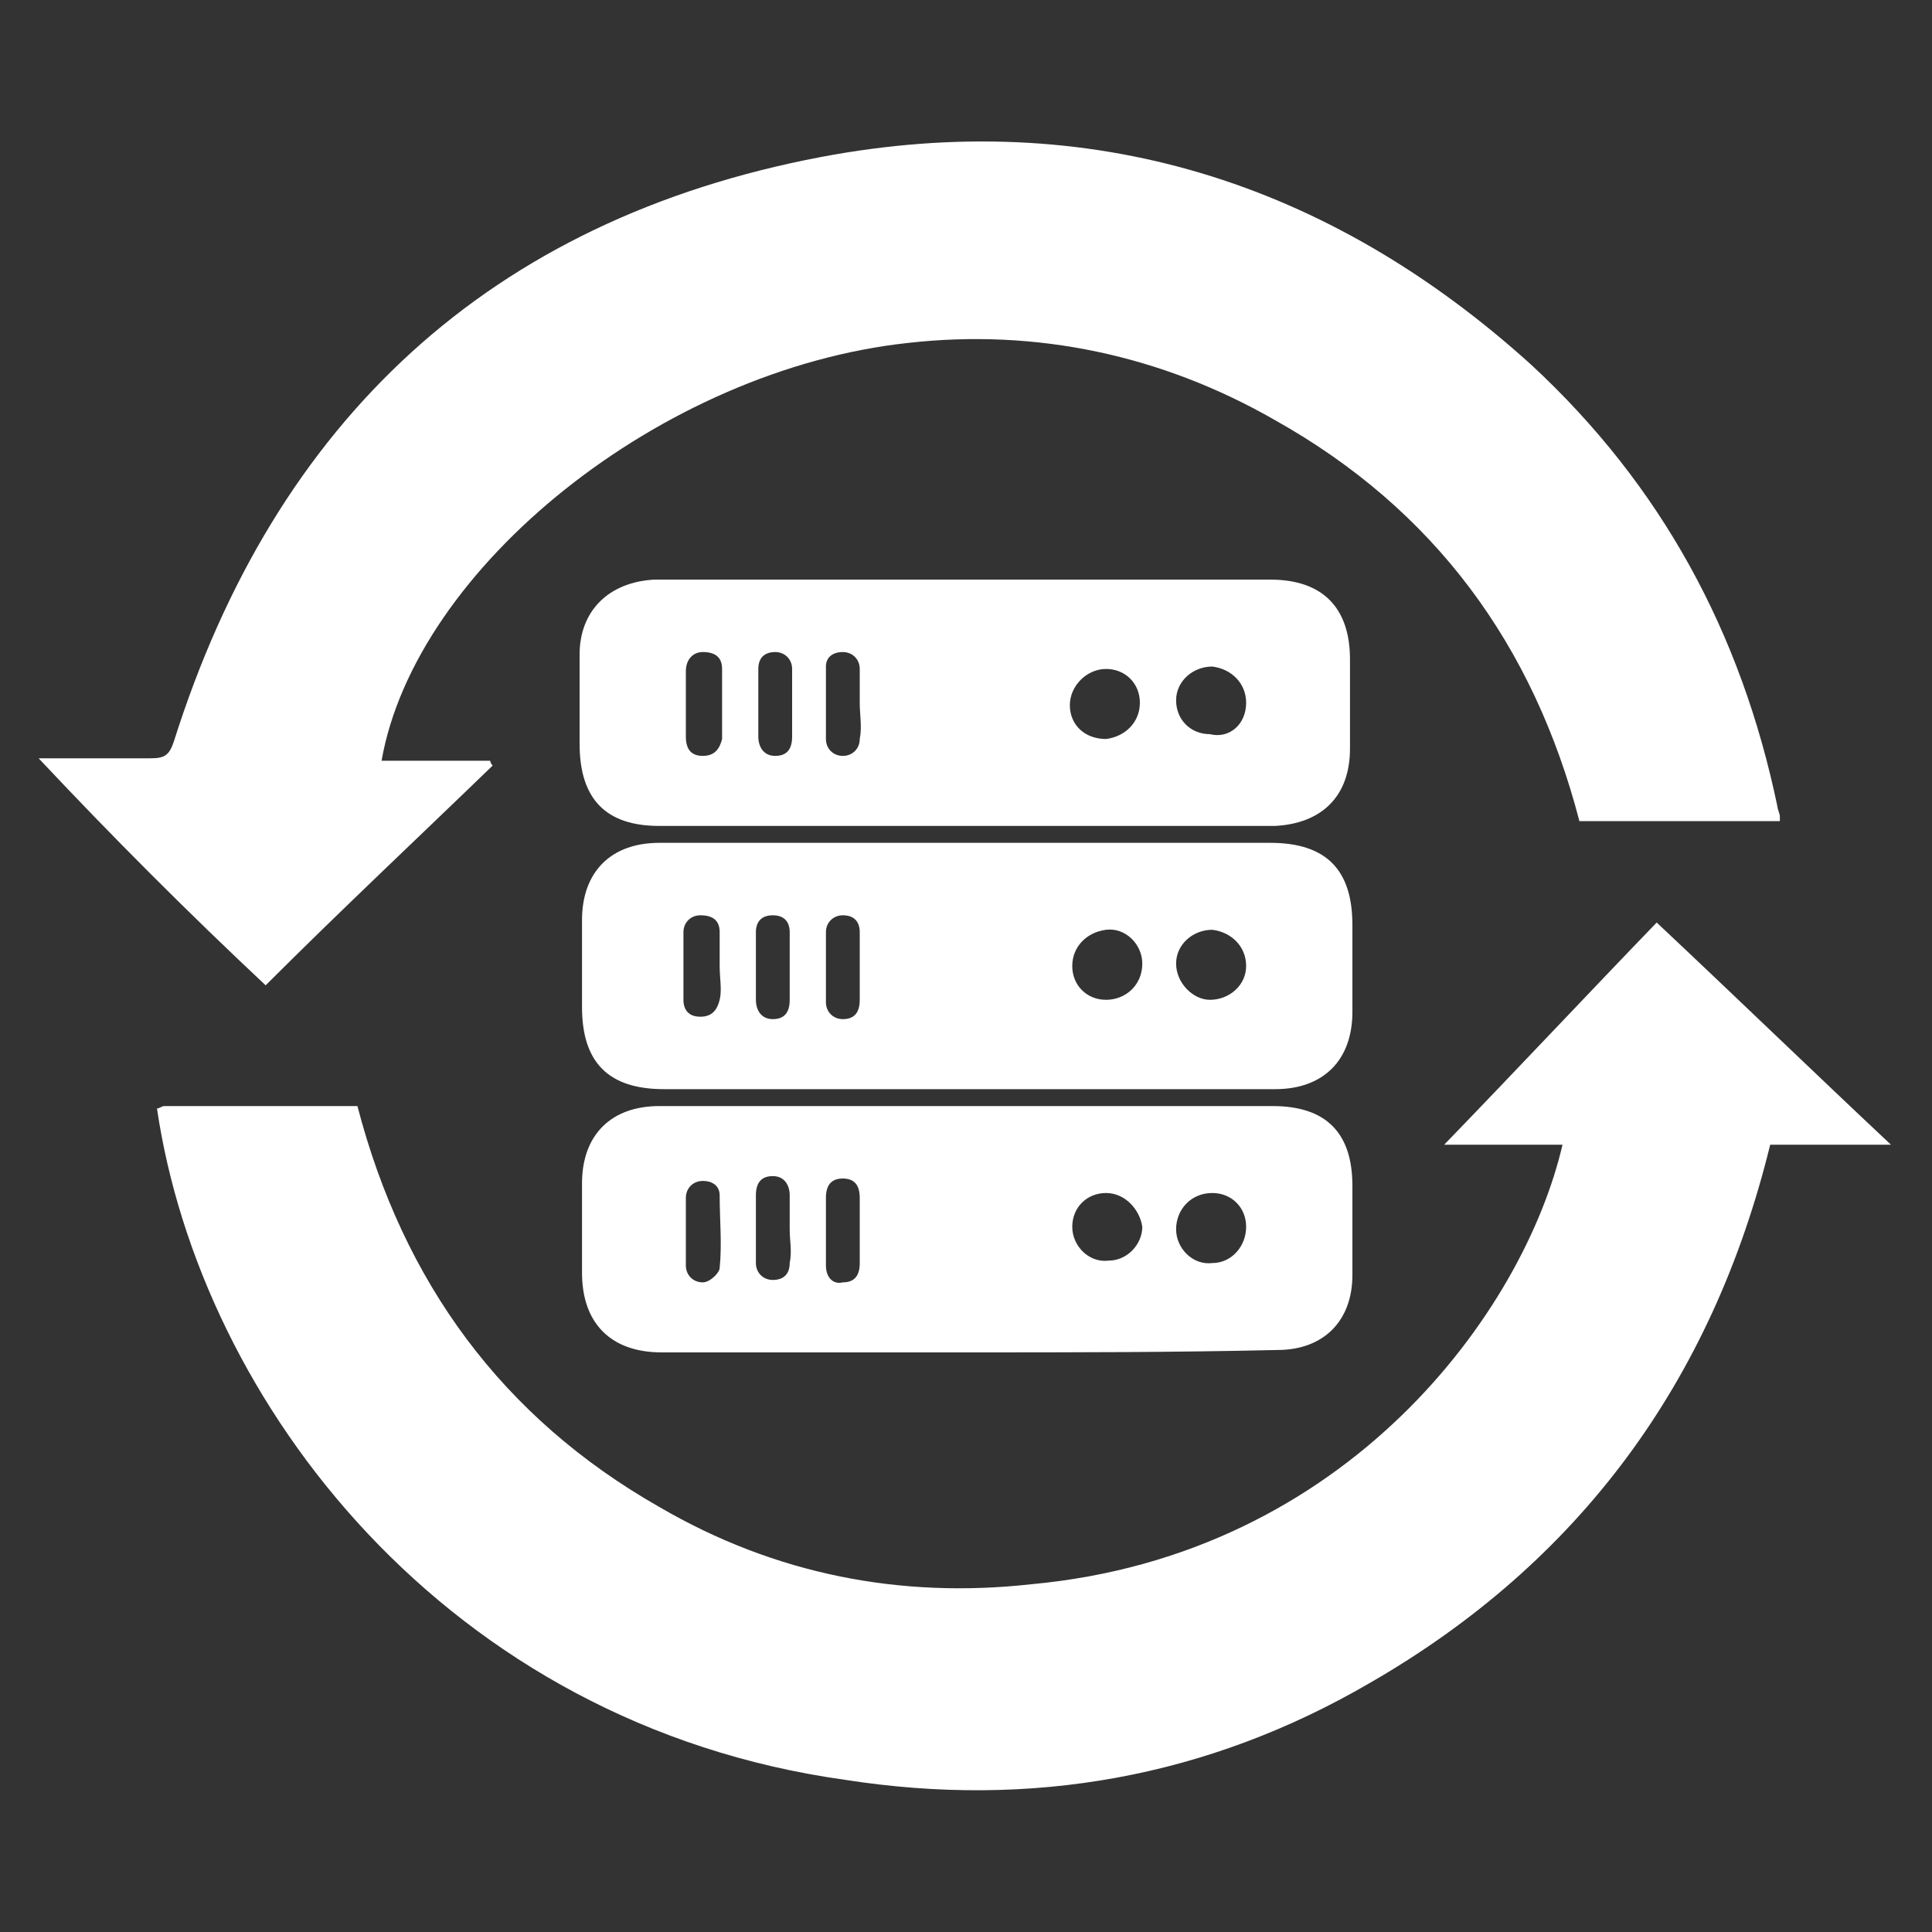
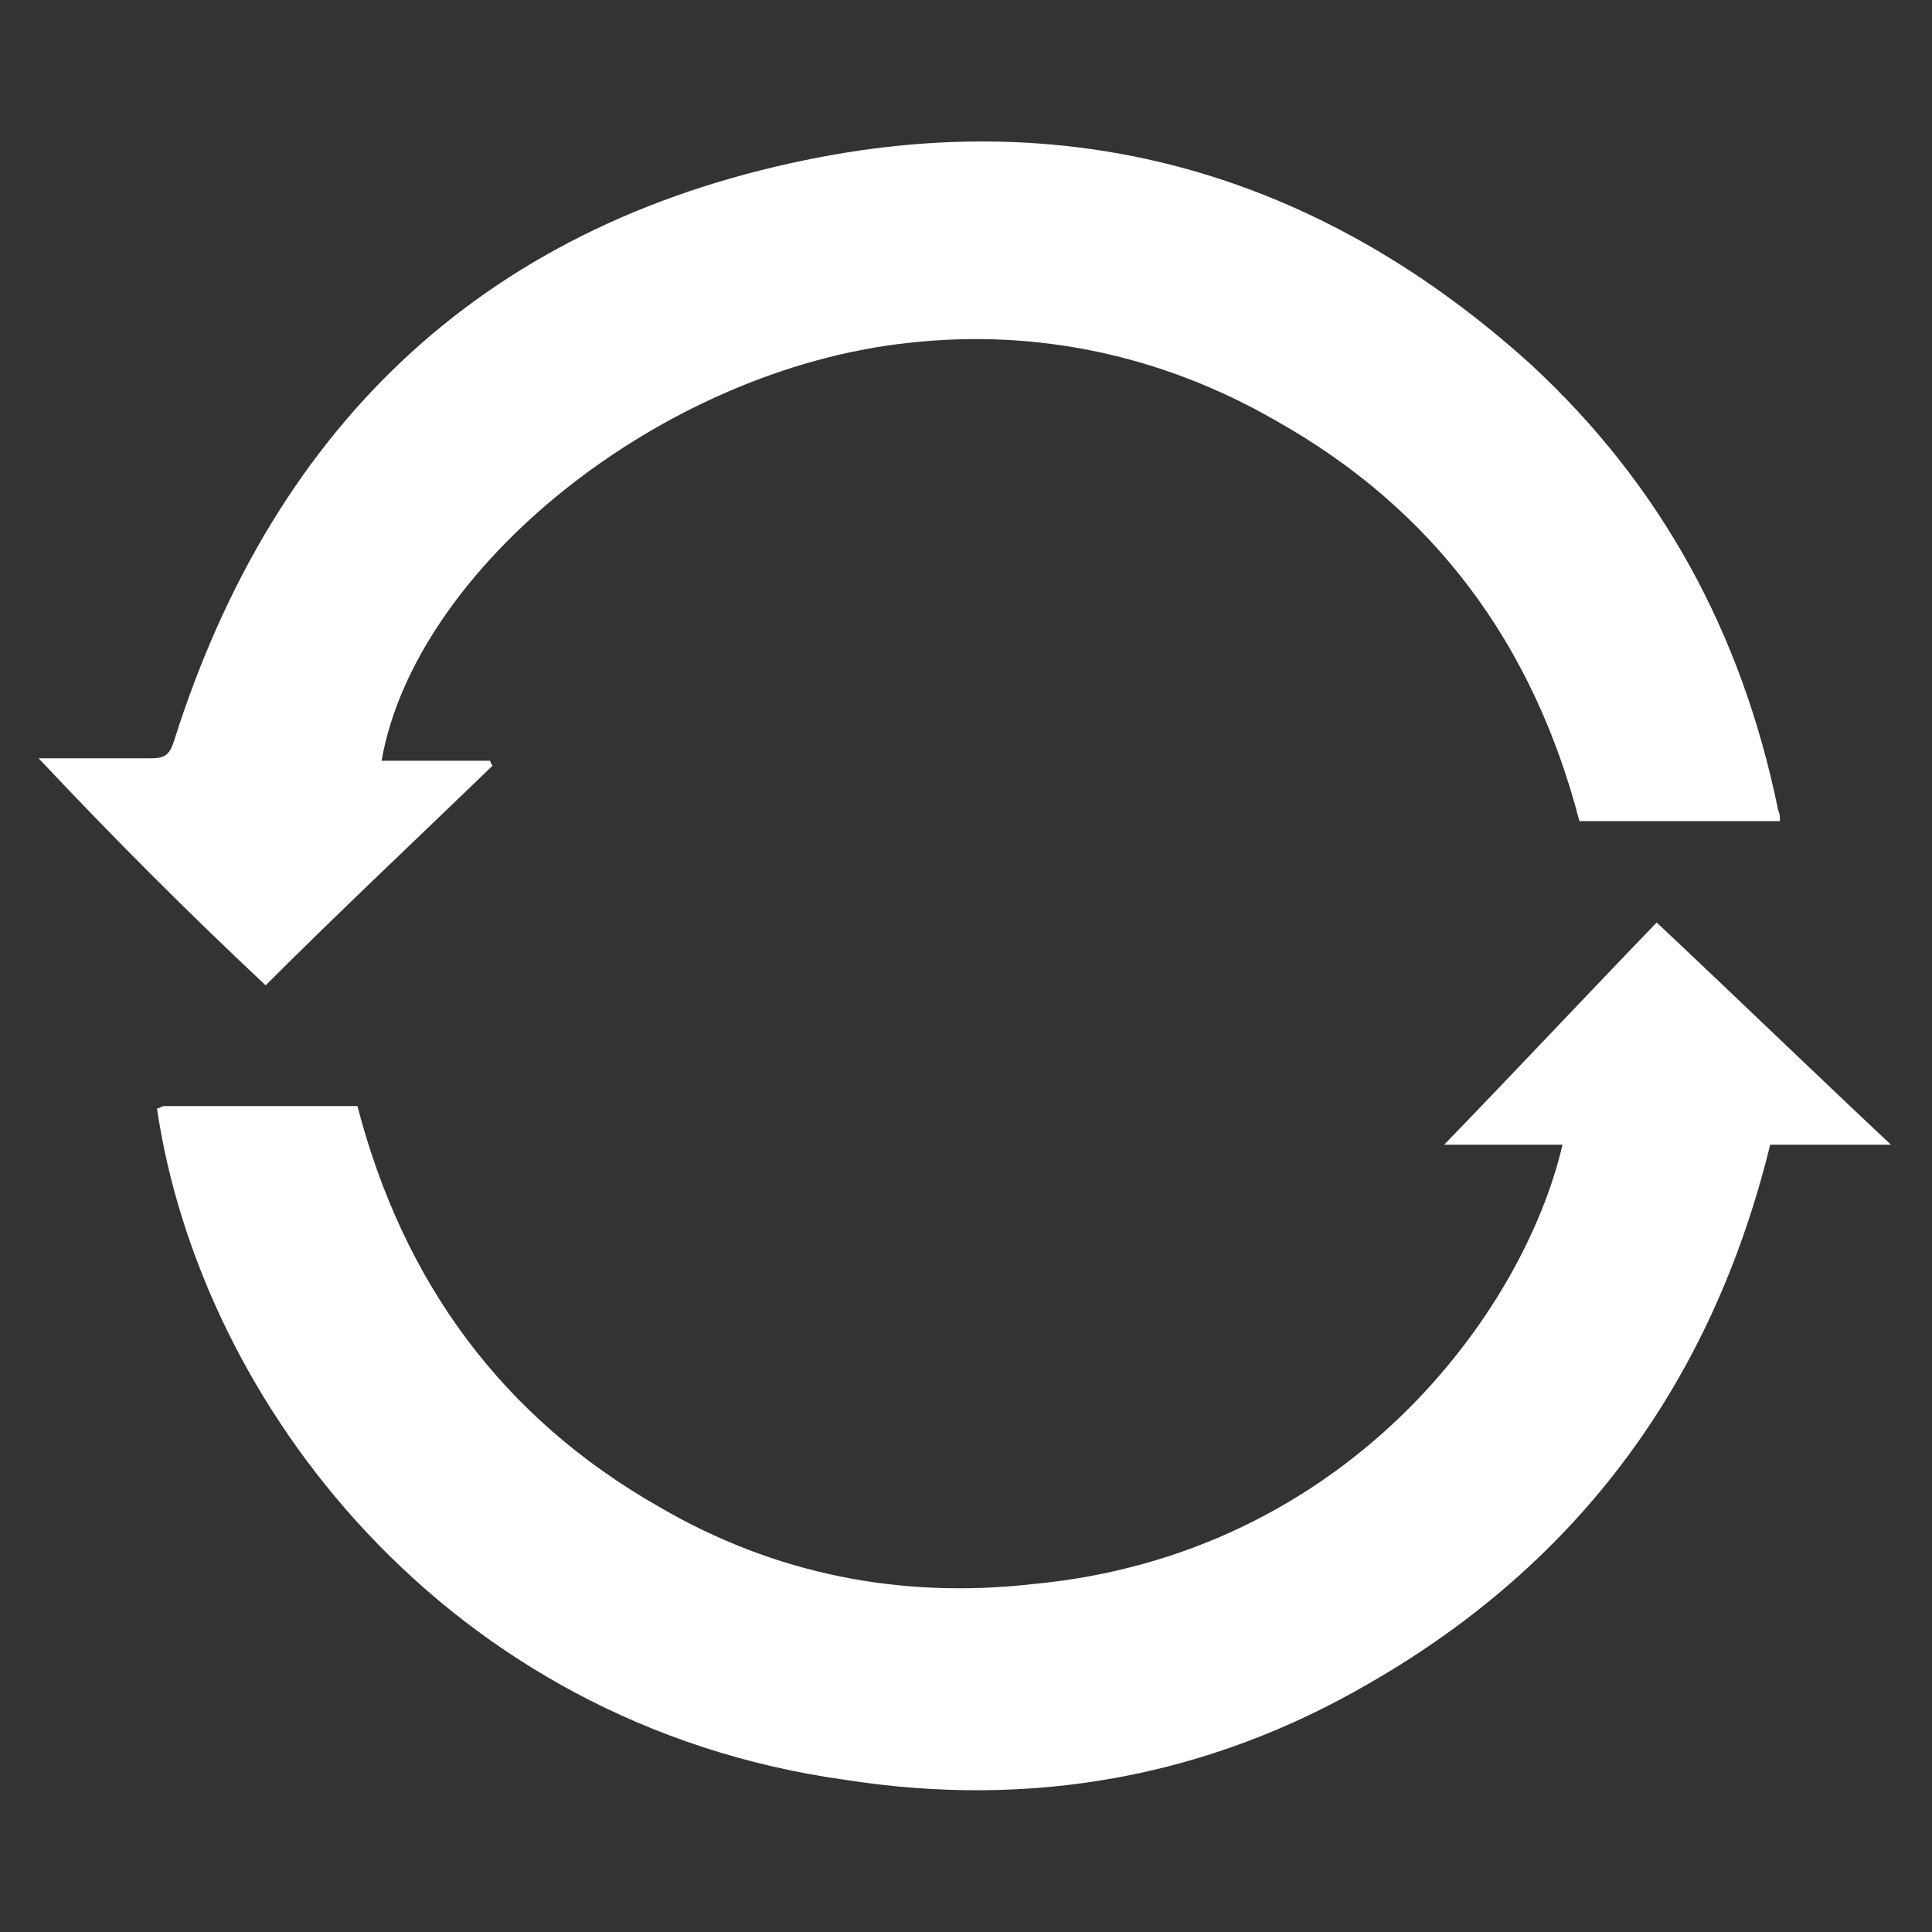
<svg xmlns="http://www.w3.org/2000/svg" version="1.1" id="Layer_1" x="0px" y="0px" viewBox="0 0 80 80" style="enable-background:new 0 0 80 80;" xml:space="preserve">
  <rect x="0" y="0" width="80" height="80" fill="#333333" stroke="none" />
  <style type="text/css">
	.st0{fill:#FFAC00;}
	.st1{fill:none;stroke:#000000;stroke-miterlimit:10;}
	.st2{fill:#FFFFFF;}
</style>
  <g>
    <path class="st2" d="M64.7,47.4c-1.7,0-3.4,0-4.9,0c3-3.1,6-6.3,8.8-9.2c3.3,3.1,6.4,6.1,9.7,9.2c-1.8,0-3.4,0-5,0   c-2.4,9.8-7.9,17.3-16.6,22.3c-6.7,3.9-14,5.2-21.7,4C18.5,71.4,8.3,58.1,6.5,45.9c0.1,0,0.2-0.1,0.3-0.1c2.7,0,5.3,0,8,0   c1.9,7.3,6,12.9,12.5,16.6c4.8,2.8,10,3.8,15.4,3.2C55.8,64.4,63.1,54.3,64.7,47.4z" />
    <path class="st2" d="M1.6,31.4c1.6,0,3.1,0,4.6,0c0.6,0,0.8-0.1,1-0.7C11.4,17.4,20.3,9.1,34,6.5c11.1-2.1,21,1,29.4,8.6   c5.4,5,8.7,11.1,10.2,18.3c0,0.1,0.1,0.3,0.1,0.4c0,0.1,0,0.1,0,0.2c-2.8,0-5.5,0-8.3,0c-1.9-7.3-6-12.9-12.6-16.6   c-4.7-2.7-9.9-3.8-15.2-3.2c-10.2,1.1-20.4,9.3-21.8,17.3c1.5,0,3,0,4.5,0c0,0.1,0.1,0.2,0.1,0.2c-3.1,3-6.3,6-9.4,9.1   C7.8,37.8,4.7,34.7,1.6,31.4z" />
  </g>
  <g>
-     <path class="st2" d="M40,45.1c-4.2,0-8.3,0-12.5,0c-2.3,0-3.4-1.1-3.4-3.4c0-1.2,0-2.4,0-3.6c0-2,1.2-3.2,3.2-3.2c3,0,6,0,9,0   c5.4,0,10.9,0,16.3,0c2.3,0,3.4,1.1,3.4,3.4c0,1.2,0,2.4,0,3.6c0,2-1.2,3.2-3.2,3.2C48.5,45.1,44.3,45.1,40,45.1z M44.4,40   c0,0.8,0.6,1.4,1.4,1.4c0.8,0,1.5-0.6,1.5-1.5c0-0.8-0.7-1.5-1.5-1.4C45,38.6,44.4,39.2,44.4,40z M51.6,40c0-0.8-0.6-1.4-1.4-1.5   c-0.8,0-1.5,0.6-1.5,1.4c0,0.8,0.7,1.5,1.4,1.5C50.9,41.4,51.6,40.8,51.6,40z M29.8,40C29.8,40,29.8,40,29.8,40c0-0.5,0-1,0-1.4   c0-0.5-0.3-0.7-0.8-0.7c-0.4,0-0.7,0.3-0.7,0.7c0,0.9,0,1.9,0,2.8c0,0.4,0.2,0.7,0.7,0.7c0.5,0,0.7-0.3,0.8-0.7   C29.9,41,29.8,40.5,29.8,40z M31.3,40C31.3,40,31.3,40,31.3,40c0,0.5,0,1,0,1.4c0,0.4,0.2,0.8,0.7,0.8c0.5,0,0.7-0.3,0.7-0.8   c0-0.9,0-1.9,0-2.8c0-0.4-0.2-0.7-0.7-0.7c-0.5,0-0.7,0.3-0.7,0.7C31.3,39,31.3,39.5,31.3,40z M35.6,40c0-0.5,0-1,0-1.4   c0-0.4-0.2-0.7-0.7-0.7c-0.4,0-0.7,0.3-0.7,0.7c0,1,0,1.9,0,2.9c0,0.4,0.3,0.7,0.7,0.7c0.5,0,0.7-0.3,0.7-0.8   C35.6,40.9,35.6,40.5,35.6,40z" />
-     <path class="st2" d="M40,24c4.2,0,8.4,0,12.6,0c2.2,0,3.3,1.2,3.3,3.3c0,1.2,0,2.5,0,3.7c0,2-1.2,3.1-3.1,3.2c-1.9,0-3.9,0-5.8,0   c-6.6,0-13.1,0-19.7,0c-2.2,0-3.3-1.1-3.3-3.4c0-0.4,0-0.8,0-1.2c0-0.8,0-1.7,0-2.5c0-1.8,1.2-3,3.1-3.1C31.4,24,35.7,24,40,24z    M47.2,29.1c0-0.8-0.6-1.4-1.4-1.4c-0.8,0-1.5,0.7-1.5,1.5c0,0.8,0.6,1.4,1.5,1.4C46.6,30.5,47.2,29.9,47.2,29.1z M51.6,29.1   c0-0.8-0.6-1.4-1.4-1.5c-0.8,0-1.5,0.6-1.5,1.4c0,0.8,0.6,1.4,1.4,1.4C50.9,30.6,51.6,30,51.6,29.1z M32.8,29.1   C32.7,29.1,32.7,29.1,32.8,29.1c0-0.5,0-1,0-1.4c0-0.4-0.3-0.7-0.7-0.7c-0.5,0-0.7,0.3-0.7,0.7c0,0.9,0,1.9,0,2.8   c0,0.4,0.2,0.8,0.7,0.8c0.5,0,0.7-0.3,0.7-0.8C32.8,30,32.8,29.6,32.8,29.1z M28.4,29.1c0,0.5,0,0.9,0,1.4c0,0.5,0.2,0.8,0.7,0.8   c0.5,0,0.7-0.3,0.8-0.7c0-1,0-1.9,0-2.9c0-0.5-0.3-0.7-0.8-0.7c-0.4,0-0.7,0.3-0.7,0.8C28.4,28.2,28.4,28.6,28.4,29.1z M35.6,29.1   c0-0.5,0-1,0-1.4c0-0.4-0.3-0.7-0.7-0.7c-0.4,0-0.7,0.2-0.7,0.6c0,1,0,2,0,3c0,0.4,0.3,0.7,0.7,0.7c0.4,0,0.7-0.3,0.7-0.7   C35.7,30.1,35.6,29.6,35.6,29.1z" />
-     <path class="st2" d="M40,56c-4.2,0-8.4,0-12.6,0c-2.1,0-3.3-1.2-3.3-3.3c0-1.2,0-2.5,0-3.7c0-2,1.2-3.2,3.2-3.2   c6.1,0,12.3,0,18.4,0c2.3,0,4.7,0,7,0c2.2,0,3.3,1.1,3.3,3.3c0,1.2,0,2.5,0,3.7c0,1.9-1.2,3.1-3.1,3.1C48.6,56,44.3,56,40,56z    M45.8,49.4c-0.8,0-1.4,0.6-1.4,1.4c0,0.8,0.7,1.5,1.5,1.4c0.8,0,1.4-0.7,1.4-1.4C47.2,50.1,46.6,49.4,45.8,49.4z M48.7,50.9   c0,0.8,0.7,1.5,1.5,1.4c0.8,0,1.4-0.7,1.4-1.5c0-0.8-0.6-1.4-1.4-1.4C49.3,49.4,48.7,50.1,48.7,50.9z M32.7,50.9   C32.7,50.9,32.8,50.9,32.7,50.9c0-0.5,0-1,0-1.4c0-0.4-0.2-0.8-0.7-0.8c-0.5,0-0.7,0.3-0.7,0.8c0,0.9,0,1.9,0,2.8   c0,0.4,0.3,0.7,0.7,0.7c0.5,0,0.7-0.3,0.7-0.7C32.8,51.8,32.7,51.4,32.7,50.9z M28.4,50.8C28.4,50.8,28.4,50.8,28.4,50.8   c0,0.5,0,1,0,1.6c0,0.4,0.3,0.7,0.7,0.7c0.3,0,0.7-0.4,0.7-0.6c0.1-1,0-2,0-3c0-0.4-0.3-0.6-0.7-0.6c-0.4,0-0.7,0.3-0.7,0.7   C28.4,49.9,28.4,50.4,28.4,50.8z M35.6,50.9c0-0.4,0-0.9,0-1.3c0-0.5-0.2-0.8-0.7-0.8c-0.5,0-0.7,0.3-0.7,0.8c0,0.9,0,1.9,0,2.8   c0,0.5,0.3,0.8,0.7,0.7c0.5,0,0.7-0.3,0.7-0.8C35.6,51.8,35.6,51.3,35.6,50.9z" />
-   </g>
+     </g>
</svg>